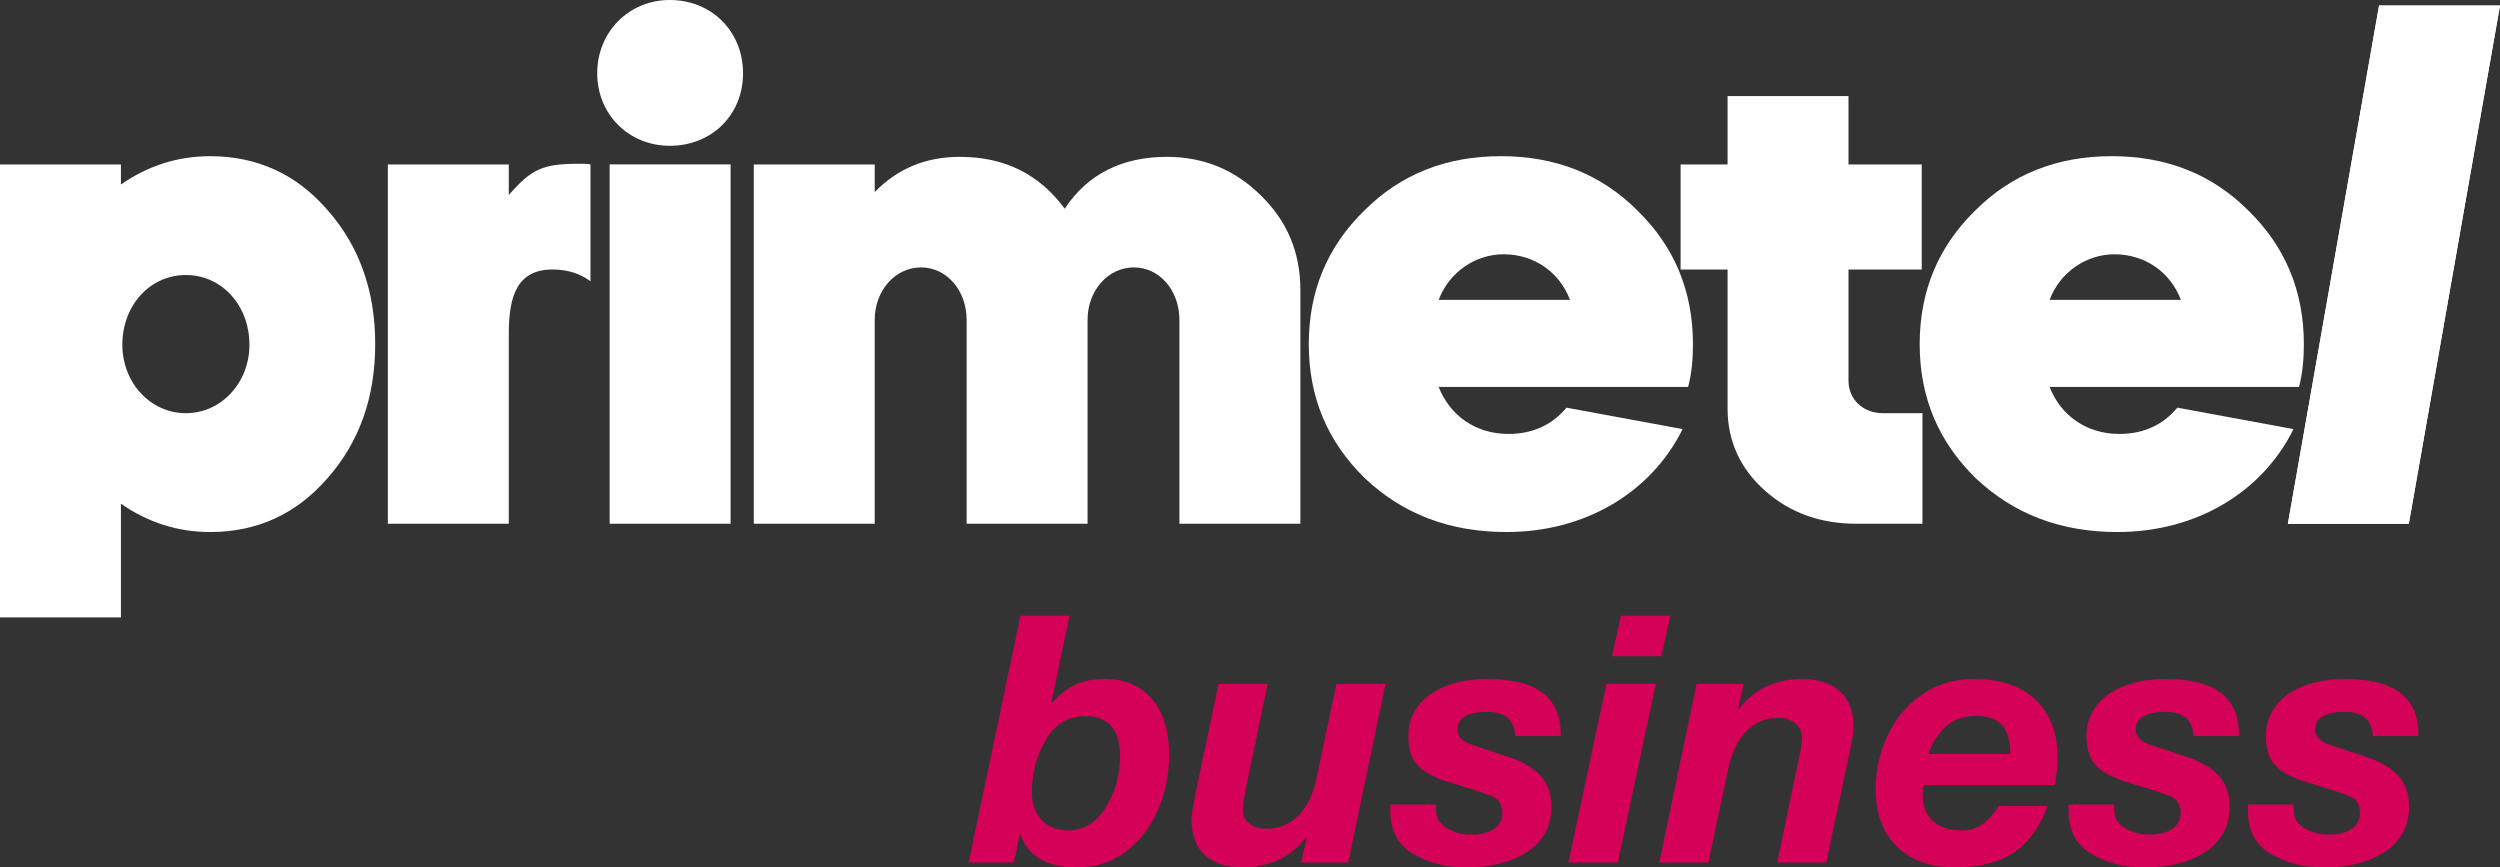
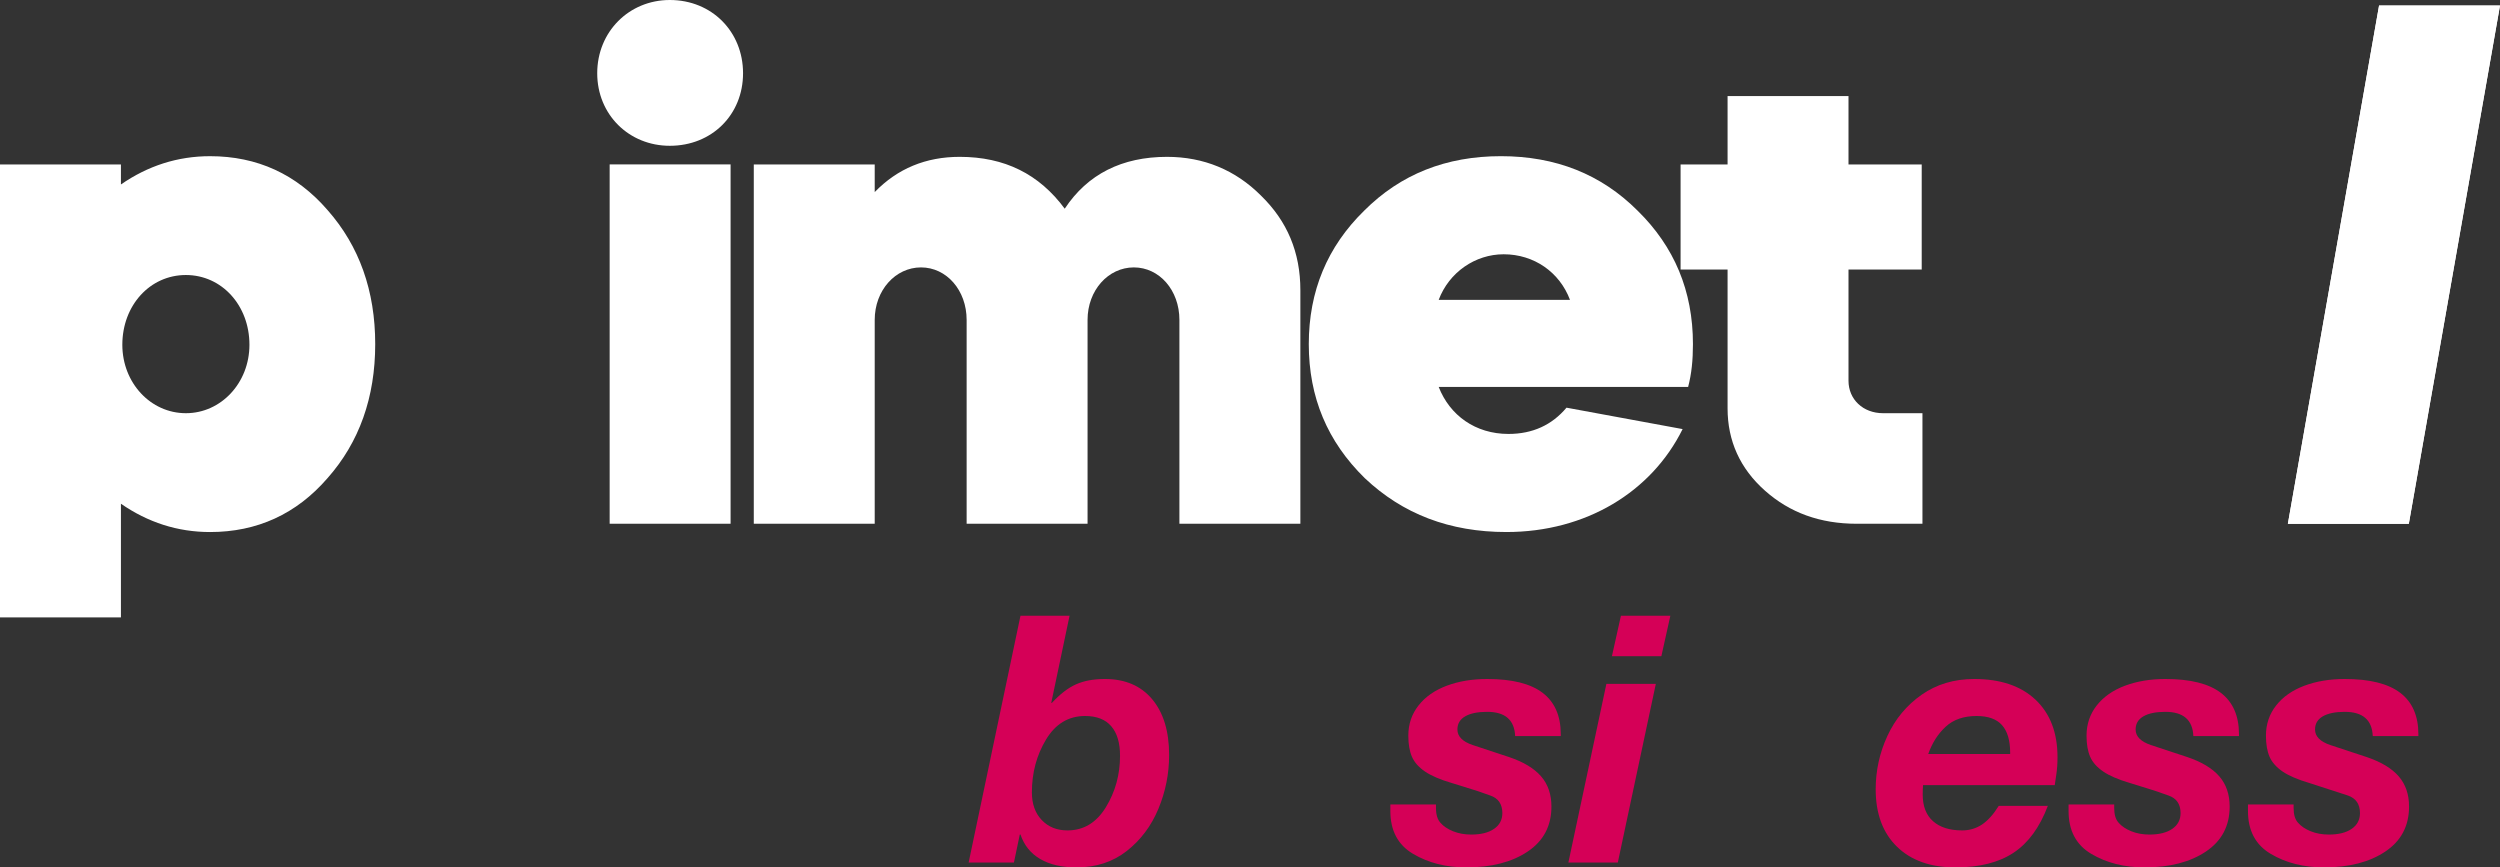
<svg xmlns="http://www.w3.org/2000/svg" width="220.487px" height="76.5px" viewBox="0 0 220.487 76.5" version="1.1">
  <rect x="0" y="0" width="220.487" height="76.5" fill="#333333" stroke="none" />
  <title>Primetel Business Logo</title>
  <g stroke="none" stroke-width="1" fill="none" fill-rule="evenodd">
    <g transform="translate(-47, -64)">
      <g transform="translate(47, 64)">
        <path d="M16.393,36.442 C19.502,36.442 21.999,33.763 21.999,30.407 C21.999,26.934 19.561,24.255 16.393,24.255 C13.224,24.255 10.789,26.934 10.789,30.407 C10.789,33.763 13.283,36.442 16.393,36.442 L16.393,36.442 Z M0,54.451 L0,14.504 L10.665,14.504 L10.665,16.269 C13.04,14.625 15.663,13.775 18.526,13.775 C22.67,13.775 26.144,15.354 28.887,18.526 C31.689,21.697 33.092,25.656 33.092,30.349 C33.092,35.041 31.689,39.004 28.887,42.169 C26.144,45.34 22.67,46.923 18.526,46.923 C15.663,46.923 13.04,46.07 10.665,44.426 L10.665,54.451 L0,54.451 Z" fill="#FFF" />
-         <path d="M44.873,17.187 C46.88,14.93 47.81,14.443 51.04,14.443 C51.468,14.443 51.834,14.443 52.077,14.505 L52.077,24.804 C51.163,24.133 50.064,23.769 48.724,23.769 C45.556,23.769 44.873,26.205 44.873,29.437 L44.873,46.193 L34.207,46.193 L34.207,14.505 L44.873,14.505 L44.873,17.187 Z" fill="#FFF" />
        <path d="M53.768,46.193 L64.434,46.193 L64.434,14.502 L53.768,14.502 L53.768,46.193 Z M65.533,6.459 C65.533,10.114 62.79,12.858 59.074,12.858 C55.477,12.858 52.672,10.114 52.672,6.459 C52.672,2.802 55.477,0 59.074,0 C62.79,0 65.533,2.802 65.533,6.459 L65.533,6.459 Z" fill="#FFF" />
        <path d="M66.48,46.193 L66.48,14.504 L77.145,14.504 L77.145,16.94 C79.155,14.868 81.655,13.833 84.639,13.833 C88.605,13.833 91.65,15.354 93.904,18.406 C95.917,15.354 98.962,13.833 102.925,13.833 C106.155,13.833 108.956,14.991 111.21,17.248 C113.526,19.502 114.686,22.245 114.686,25.598 L114.686,46.193 L104.018,46.193 L104.018,28.215 C104.018,25.598 102.254,23.584 100,23.584 C97.743,23.584 95.917,25.598 95.917,28.215 L95.917,46.193 L85.252,46.193 L85.252,28.215 C85.252,25.598 83.481,23.584 81.228,23.584 C78.974,23.584 77.145,25.598 77.145,28.215 L77.145,46.193 L66.48,46.193 Z" fill="#FFF" />
        <path d="M138.465,26.447 C137.551,24.009 135.297,22.426 132.615,22.426 C130.115,22.426 127.8,24.009 126.885,26.447 L138.465,26.447 Z M126.885,34.126 C127.861,36.626 130.115,38.271 133.04,38.271 C135.174,38.271 136.879,37.479 138.157,35.955 L148.398,37.843 C145.654,43.388 139.866,46.922 132.858,46.922 C127.861,46.922 123.717,45.34 120.364,42.168 C117.072,38.942 115.428,35.041 115.428,30.352 C115.428,25.656 117.072,21.755 120.306,18.587 C123.532,15.354 127.556,13.774 132.372,13.774 C137.184,13.774 141.208,15.354 144.435,18.587 C147.665,21.755 149.309,25.656 149.309,30.352 C149.309,31.749 149.189,32.969 148.884,34.126 L126.885,34.126 Z" fill="#FFF" />
        <path d="M148.219,14.504 L152.363,14.504 L152.363,8.47 L163.028,8.47 L163.028,14.504 L169.485,14.504 L169.485,23.769 L163.028,23.769 L163.028,33.578 C163.028,35.223 164.309,36.442 166.077,36.442 L169.55,36.442 L169.55,46.193 L163.758,46.193 C160.529,46.193 157.847,45.22 155.655,43.268 C153.459,41.316 152.363,38.881 152.363,36.014 L152.363,23.769 L148.219,23.769 L148.219,14.504 Z" fill="#FFF" />
-         <path d="M192.341,26.447 C191.426,24.009 189.172,22.426 186.493,22.426 C183.993,22.426 181.678,24.009 180.764,26.447 L192.341,26.447 Z M180.764,34.126 C181.739,36.626 183.993,38.271 186.918,38.271 C189.052,38.271 190.758,37.479 192.035,35.955 L202.276,37.843 C199.533,43.388 193.744,46.922 186.737,46.922 C181.739,46.922 177.595,45.34 174.242,42.168 C170.951,38.942 169.307,35.041 169.307,30.352 C169.307,25.656 170.951,21.755 174.184,18.587 C177.411,15.354 181.432,13.774 186.247,13.774 C191.062,13.774 195.087,15.354 198.314,18.587 C201.543,21.755 203.188,25.656 203.188,30.352 C203.188,31.749 203.064,32.969 202.763,34.126 L180.764,34.126 Z" fill="#FFF" />
        <polygon fill="#FFF" points="209.822 0.487 220.487 0.487 212.445 46.194 201.779 46.194">
                </polygon>
        <polygon fill="#FFF" points="201.779 46.194 209.822 0.487 220.487 0.487 212.445 46.194">
                </polygon>
        <path d="M94.147,73.238 C95.569,73.238 96.697,72.557 97.531,71.195 C98.364,69.834 98.781,68.32 98.781,66.653 C98.781,65.514 98.522,64.646 98.003,64.046 C97.486,63.447 96.718,63.147 95.702,63.147 C94.239,63.147 93.09,63.838 92.257,65.22 C91.423,66.602 91.007,68.157 91.007,69.885 C91.007,70.901 91.296,71.713 91.876,72.323 C92.455,72.933 93.212,73.238 94.147,73.238 M94.94,76.5 C93.659,76.5 92.597,76.256 91.754,75.768 C90.91,75.28 90.326,74.559 90.001,73.604 L89.94,73.604 L89.422,76.073 L85.428,76.073 L90.001,54.306 L94.33,54.306 L92.714,61.988 L92.775,61.988 C93.487,61.216 94.193,60.672 94.894,60.357 C95.595,60.042 96.444,59.884 97.44,59.884 C99.228,59.884 100.621,60.479 101.616,61.668 C102.612,62.857 103.111,64.498 103.111,66.592 C103.111,68.238 102.795,69.818 102.165,71.332 C101.535,72.847 100.605,74.087 99.376,75.052 C98.146,76.017 96.667,76.5 94.94,76.5" fill="#D50057" />
-         <path d="M109.665,76.5 C108.201,76.5 107.073,76.144 106.281,75.433 C105.488,74.722 105.092,73.695 105.092,72.354 C105.092,71.805 105.245,70.829 105.549,69.427 L107.47,60.311 L111.799,60.311 L109.97,69.091 C109.726,70.25 109.604,71.033 109.604,71.439 C109.604,71.927 109.797,72.323 110.183,72.628 C110.569,72.933 111.068,73.086 111.677,73.086 C112.794,73.086 113.74,72.7 114.512,71.927 C115.284,71.155 115.813,70.078 116.098,68.695 L117.866,60.311 L122.195,60.311 L118.902,76.073 L114.756,76.073 L115.244,73.878 L115.183,73.878 C114.391,74.853 113.521,75.535 112.576,75.921 C111.631,76.307 110.661,76.5 109.665,76.5" fill="#D50057" />
        <path d="M136.051,61.104 C137.118,61.917 137.652,63.136 137.652,64.763 L137.652,64.915 L133.628,64.915 C133.567,63.492 132.744,62.78 131.158,62.78 C130.325,62.78 129.68,62.913 129.222,63.177 C128.765,63.441 128.536,63.828 128.536,64.336 C128.536,64.945 128.983,65.403 129.878,65.707 L133.109,66.775 C134.369,67.201 135.304,67.766 135.914,68.467 C136.524,69.168 136.828,70.057 136.828,71.134 C136.828,72.841 136.132,74.163 134.74,75.098 C133.348,76.033 131.544,76.5 129.329,76.5 C127.54,76.5 125.975,76.104 124.634,75.311 C123.293,74.519 122.622,73.258 122.622,71.53 L122.622,70.951 L126.646,70.951 L126.646,71.256 C126.646,71.846 126.778,72.282 127.043,72.567 C127.306,72.872 127.678,73.121 128.155,73.314 C128.633,73.507 129.166,73.604 129.756,73.604 C130.609,73.604 131.28,73.436 131.768,73.101 C132.256,72.765 132.5,72.303 132.5,71.713 C132.5,70.921 132.144,70.402 131.433,70.159 C130.782,69.914 129.919,69.63 128.841,69.305 L128.049,69.061 C127.012,68.756 126.219,68.416 125.67,68.04 C125.122,67.664 124.74,67.232 124.527,66.744 C124.314,66.256 124.207,65.636 124.207,64.884 C124.207,63.868 124.507,62.979 125.107,62.217 C125.706,61.455 126.534,60.875 127.591,60.479 C128.648,60.082 129.837,59.884 131.158,59.884 C133.353,59.884 134.984,60.291 136.051,61.104" fill="#D50057" />
        <path d="M142.164,57.872 L142.957,54.306 L147.316,54.306 L146.524,57.872 L142.164,57.872 Z M138.322,76.073 L141.676,60.311 L146.036,60.311 L142.682,76.073 L138.322,76.073 Z" fill="#D50057" />
-         <path d="M146.341,76.073 L149.633,60.311 L153.779,60.311 L153.292,62.506 L153.353,62.506 C154.145,61.531 155.014,60.85 155.959,60.463 C156.905,60.078 157.875,59.884 158.871,59.884 C160.354,59.884 161.493,60.25 162.285,60.982 C163.078,61.714 163.474,62.75 163.474,64.092 C163.474,64.417 163.444,64.737 163.383,65.052 C163.322,65.367 163.281,65.585 163.261,65.708 L161.066,76.073 L156.737,76.073 L158.657,66.866 C158.677,66.785 158.728,66.526 158.81,66.089 C158.891,65.651 158.932,65.311 158.932,65.068 C158.932,64.56 158.728,64.138 158.322,63.802 C157.915,63.467 157.427,63.299 156.858,63.299 C155.741,63.299 154.796,63.696 154.023,64.488 C153.251,65.281 152.712,66.399 152.407,67.842 L150.67,76.073 L146.341,76.073 Z" fill="#D50057" />
        <path d="M170.06,66.5 L177.285,66.5 L177.285,66.379 C177.285,65.301 177.046,64.493 176.568,63.954 C176.09,63.416 175.344,63.147 174.327,63.147 C173.189,63.147 172.28,63.462 171.599,64.092 C170.918,64.722 170.405,65.525 170.06,66.5 M172.468,76.5 C170.273,76.5 168.551,75.89 167.3,74.671 C166.05,73.451 165.426,71.764 165.426,69.61 C165.426,67.964 165.771,66.393 166.462,64.9 C167.153,63.406 168.159,62.197 169.48,61.271 C170.801,60.347 172.346,59.884 174.114,59.884 C176.431,59.884 178.235,60.494 179.526,61.714 C180.816,62.933 181.461,64.62 181.461,66.775 C181.461,67.344 181.426,67.857 181.355,68.314 C181.283,68.772 181.238,69.081 181.218,69.244 L169.602,69.244 C169.582,69.529 169.572,69.803 169.572,70.067 C169.572,71.104 169.877,71.892 170.487,72.43 C171.096,72.968 171.95,73.238 173.047,73.238 C173.697,73.238 174.282,73.065 174.801,72.719 C175.318,72.374 175.811,71.826 176.279,71.073 L180.608,71.073 C179.896,72.963 178.89,74.341 177.59,75.204 C176.289,76.068 174.581,76.5 172.468,76.5" fill="#D50057" />
        <path d="M195.866,61.104 C196.933,61.917 197.467,63.136 197.467,64.763 L197.467,64.915 L193.443,64.915 C193.381,63.492 192.559,62.78 190.973,62.78 C190.139,62.78 189.495,62.913 189.037,63.177 C188.58,63.441 188.351,63.828 188.351,64.336 C188.351,64.945 188.798,65.403 189.693,65.707 L192.924,66.775 C194.185,67.201 195.119,67.766 195.729,68.467 C196.339,69.168 196.644,70.057 196.644,71.134 C196.644,72.841 195.948,74.163 194.555,75.098 C193.163,76.033 191.359,76.5 189.144,76.5 C187.355,76.5 185.79,76.104 184.449,75.311 C183.107,74.519 182.437,73.258 182.437,71.53 L182.437,70.951 L186.461,70.951 L186.461,71.256 C186.461,71.846 186.593,72.282 186.857,72.567 C187.122,72.872 187.492,73.121 187.97,73.314 C188.447,73.507 188.981,73.604 189.571,73.604 C190.424,73.604 191.095,73.436 191.583,73.101 C192.071,72.765 192.315,72.303 192.315,71.713 C192.315,70.921 191.959,70.402 191.248,70.159 C190.597,69.914 189.733,69.63 188.656,69.305 L187.863,69.061 C186.827,68.756 186.034,68.416 185.486,68.04 C184.937,67.664 184.556,67.232 184.342,66.744 C184.129,66.256 184.022,65.636 184.022,64.884 C184.022,63.868 184.322,62.979 184.921,62.217 C185.521,61.455 186.349,60.875 187.406,60.479 C188.463,60.082 189.651,59.884 190.973,59.884 C193.168,59.884 194.799,60.291 195.866,61.104" fill="#D50057" />
-         <path d="M211.689,61.104 C212.756,61.917 213.289,63.136 213.289,64.763 L213.289,64.915 L209.265,64.915 C209.204,63.492 208.381,62.78 206.796,62.78 C205.962,62.78 205.318,62.913 204.86,63.177 C204.403,63.441 204.174,63.828 204.174,64.336 C204.174,64.945 204.621,65.403 205.515,65.707 L208.747,66.775 C210.007,67.201 210.942,67.766 211.552,68.467 C212.161,69.168 212.466,70.057 212.466,71.134 C212.466,72.841 211.77,74.163 210.378,75.098 C208.986,76.033 207.182,76.5 204.967,76.5 C203.178,76.5 201.613,76.104 200.272,75.311 C198.93,74.519 198.26,73.258 198.26,71.53 L198.26,70.951 L202.284,70.951 L202.284,71.256 C202.284,71.846 202.416,72.282 202.68,72.567 C202.944,72.872 203.315,73.121 203.793,73.314 C204.27,73.507 204.804,73.604 205.394,73.604 C206.247,73.604 206.918,73.436 207.406,73.101 C207.893,72.765 208.137,72.303 208.137,71.713 C208.137,70.921 207.781,70.402 207.07,70.159 C206.42,69.914 205.556,69.63 204.479,69.305 L203.686,69.061 C202.649,68.756 201.857,68.416 201.308,68.04 C200.759,67.664 200.378,67.232 200.165,66.744 C199.952,66.256 199.845,65.636 199.845,64.884 C199.845,63.868 200.144,62.979 200.744,62.217 C201.343,61.455 202.172,60.875 203.229,60.479 C204.286,60.082 205.474,59.884 206.796,59.884 C208.991,59.884 210.622,60.291 211.689,61.104" fill="#D50057" />
+         <path d="M211.689,61.104 C212.756,61.917 213.289,63.136 213.289,64.763 L213.289,64.915 L209.265,64.915 C209.204,63.492 208.381,62.78 206.796,62.78 C205.962,62.78 205.318,62.913 204.86,63.177 C204.403,63.441 204.174,63.828 204.174,64.336 C204.174,64.945 204.621,65.403 205.515,65.707 L208.747,66.775 C210.007,67.201 210.942,67.766 211.552,68.467 C212.161,69.168 212.466,70.057 212.466,71.134 C212.466,72.841 211.77,74.163 210.378,75.098 C208.986,76.033 207.182,76.5 204.967,76.5 C203.178,76.5 201.613,76.104 200.272,75.311 C198.93,74.519 198.26,73.258 198.26,71.53 L198.26,70.951 L202.284,70.951 L202.284,71.256 C202.284,71.846 202.416,72.282 202.68,72.567 C202.944,72.872 203.315,73.121 203.793,73.314 C204.27,73.507 204.804,73.604 205.394,73.604 C206.247,73.604 206.918,73.436 207.406,73.101 C207.893,72.765 208.137,72.303 208.137,71.713 C208.137,70.921 207.781,70.402 207.07,70.159 L203.686,69.061 C202.649,68.756 201.857,68.416 201.308,68.04 C200.759,67.664 200.378,67.232 200.165,66.744 C199.952,66.256 199.845,65.636 199.845,64.884 C199.845,63.868 200.144,62.979 200.744,62.217 C201.343,61.455 202.172,60.875 203.229,60.479 C204.286,60.082 205.474,59.884 206.796,59.884 C208.991,59.884 210.622,60.291 211.689,61.104" fill="#D50057" />
      </g>
    </g>
  </g>
</svg>